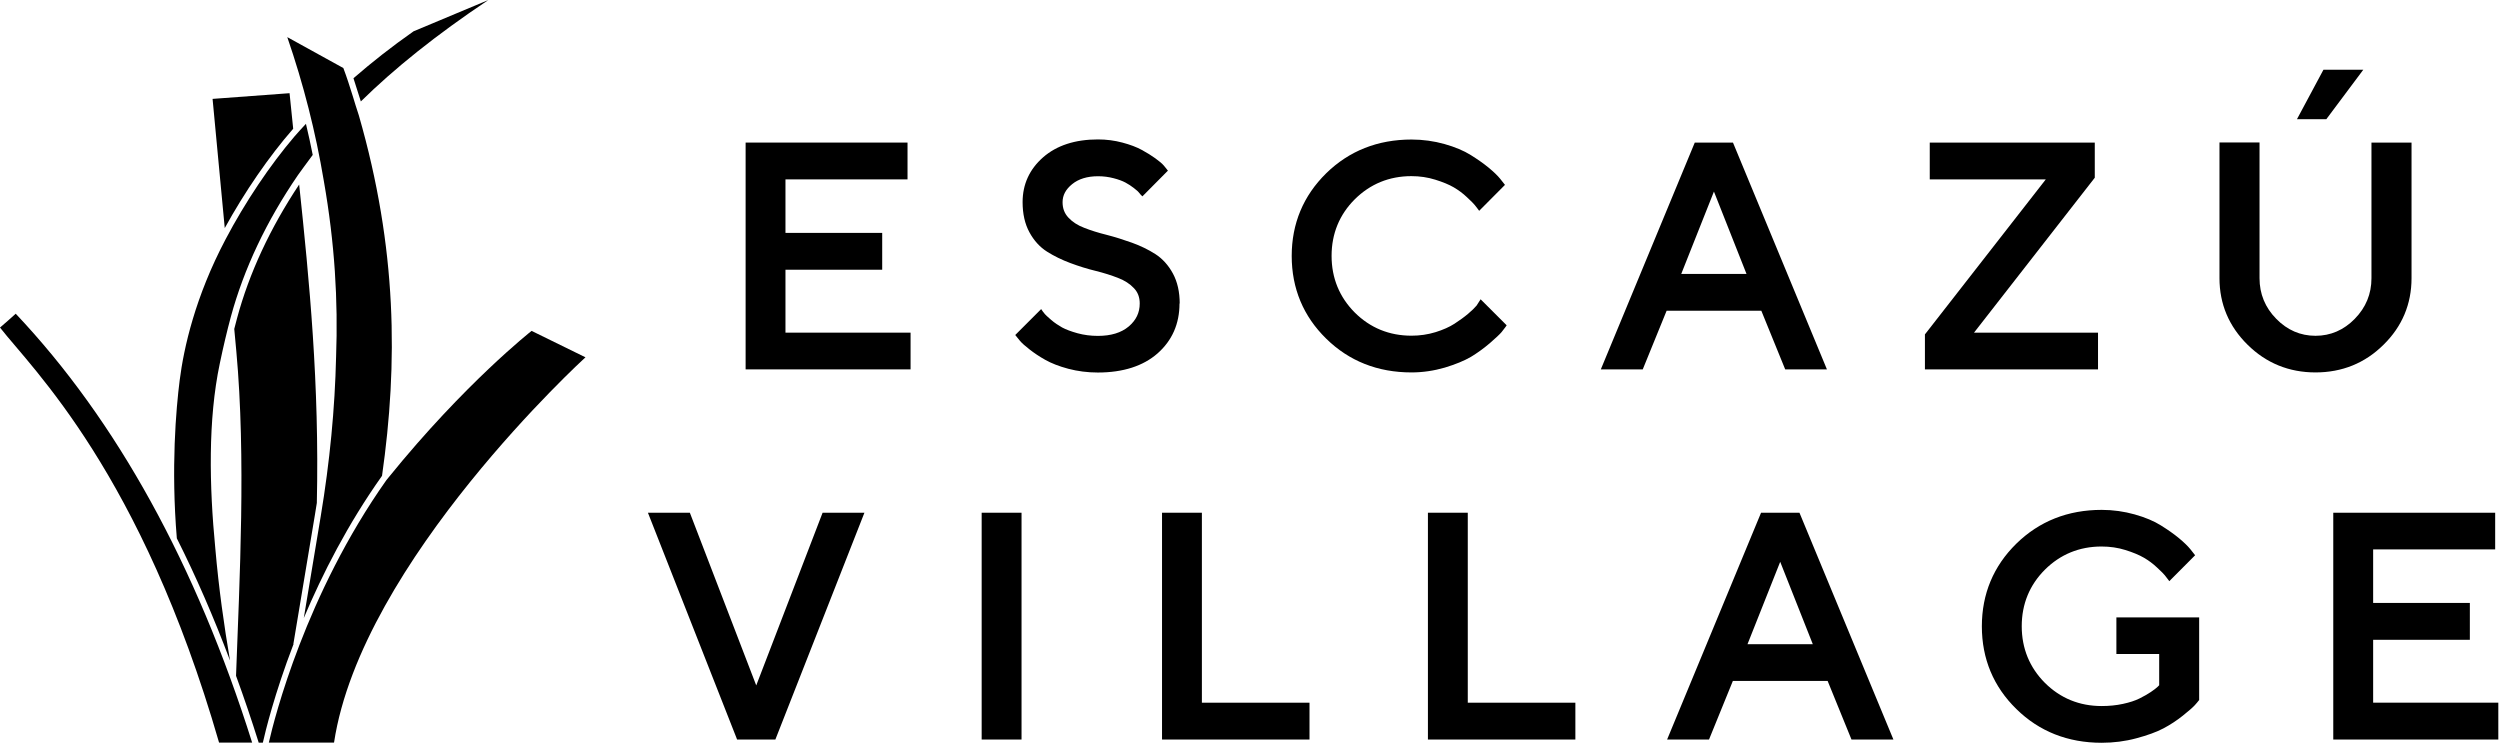
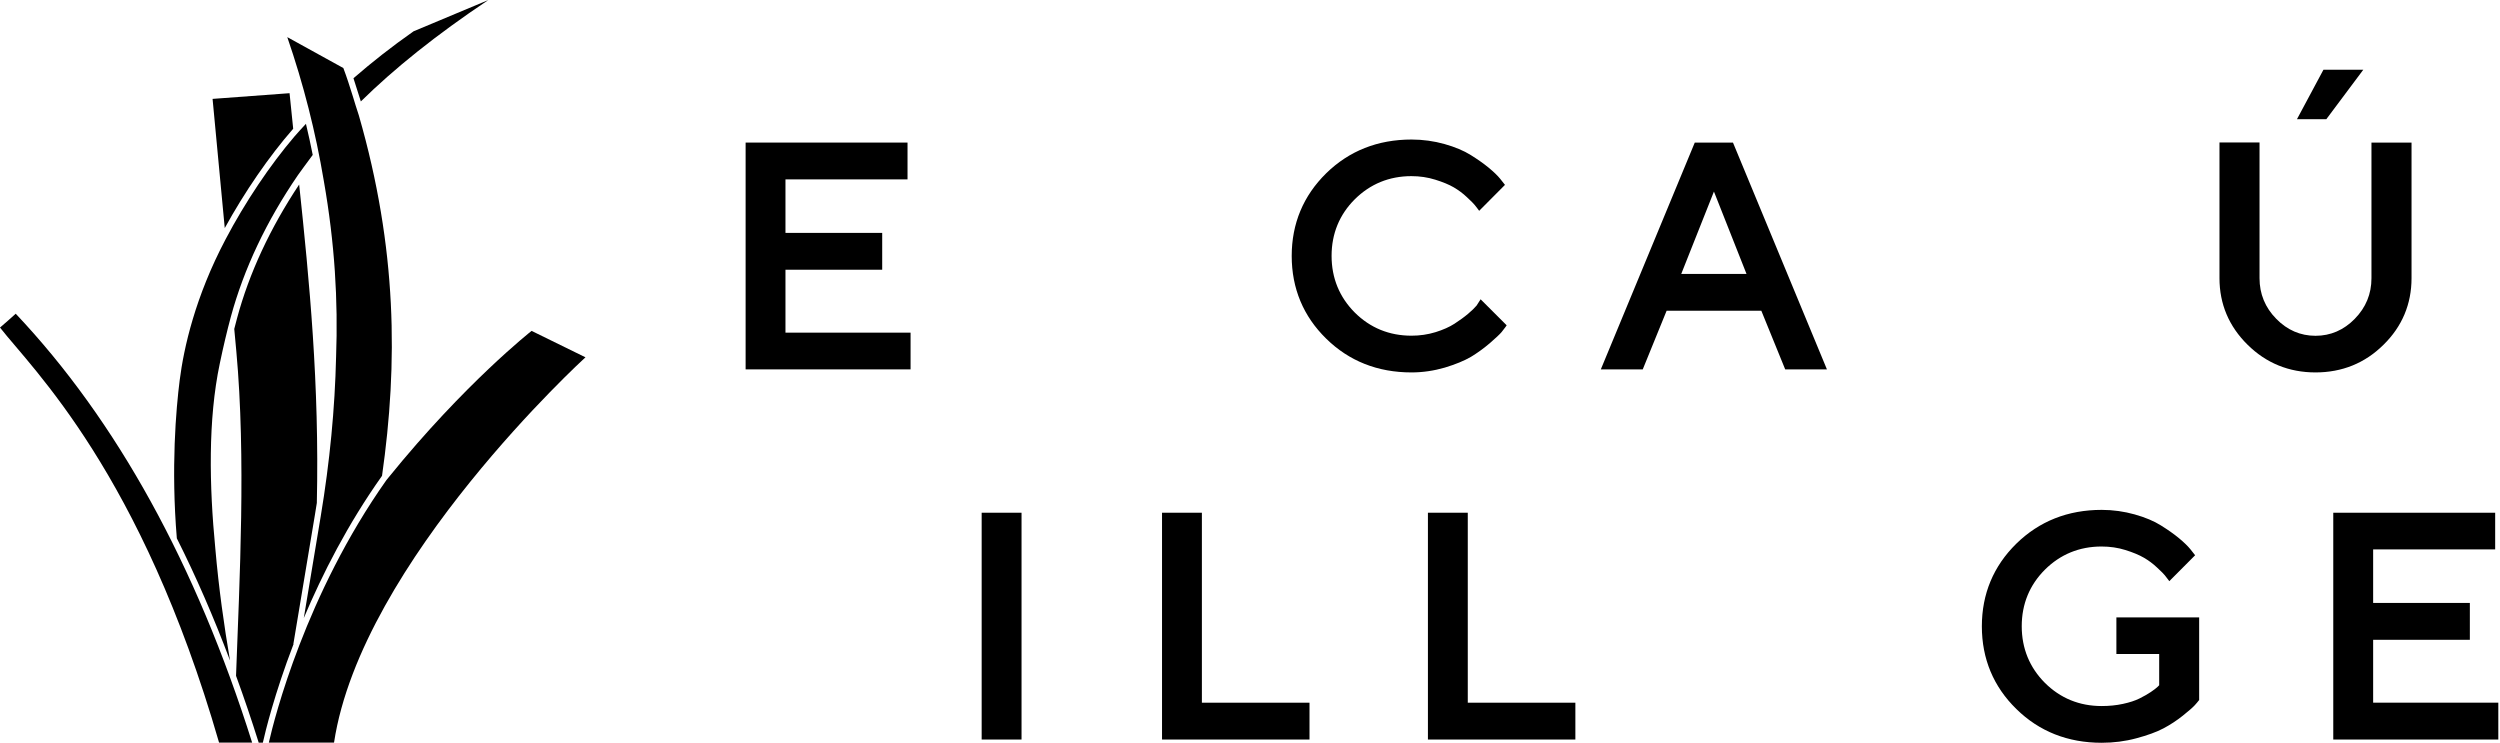
<svg xmlns="http://www.w3.org/2000/svg" width="101" height="30" viewBox="0 0 101 30" fill="none">
  <g clip-path="url(#clip0_1166_2803)">
    <path d="M31.733 10.897H35.641V9.409H31.733V7.247H36.664V5.76H30.123V14.923H36.787V13.439H31.733V10.897Z" fill="black" />
-     <path d="M47.66 12.261C47.66 11.797 47.569 11.389 47.386 11.051C47.204 10.714 46.962 10.448 46.672 10.262C46.391 10.083 46.073 9.929 45.732 9.806C45.391 9.683 45.05 9.576 44.709 9.488C44.375 9.405 44.07 9.31 43.8 9.203C43.538 9.104 43.324 8.965 43.162 8.79C43.003 8.62 42.928 8.417 42.928 8.168C42.928 7.89 43.054 7.652 43.312 7.442C43.574 7.227 43.927 7.12 44.364 7.12C44.582 7.12 44.792 7.148 44.99 7.2C45.189 7.251 45.347 7.311 45.466 7.374C45.589 7.442 45.704 7.513 45.807 7.596C45.942 7.699 45.986 7.747 46.002 7.767C46.037 7.811 46.061 7.842 46.081 7.862L46.153 7.933L47.184 6.894L47.021 6.692C46.946 6.605 46.831 6.509 46.672 6.394C46.517 6.283 46.335 6.168 46.129 6.057C45.918 5.942 45.657 5.843 45.343 5.76C45.03 5.676 44.697 5.633 44.359 5.633C43.435 5.633 42.69 5.875 42.142 6.355C41.591 6.839 41.313 7.446 41.313 8.168C41.313 8.636 41.404 9.044 41.587 9.381C41.769 9.718 42.011 9.984 42.301 10.167C42.583 10.345 42.9 10.5 43.241 10.627C43.582 10.754 43.923 10.861 44.264 10.944C44.597 11.027 44.903 11.123 45.173 11.23C45.434 11.329 45.649 11.468 45.811 11.642C45.97 11.809 46.045 12.011 46.045 12.261C46.045 12.634 45.899 12.935 45.601 13.189C45.3 13.443 44.883 13.57 44.356 13.57C44.066 13.57 43.788 13.534 43.531 13.463C43.273 13.392 43.062 13.312 42.908 13.229C42.753 13.142 42.606 13.043 42.471 12.928C42.305 12.785 42.241 12.721 42.214 12.69C42.178 12.646 42.15 12.61 42.134 12.59L42.063 12.487L41.016 13.534L41.202 13.764C41.285 13.864 41.416 13.979 41.599 14.121C41.777 14.26 41.987 14.403 42.229 14.538C42.475 14.677 42.789 14.8 43.162 14.899C43.538 14.998 43.939 15.05 44.352 15.05C45.371 15.05 46.184 14.788 46.767 14.276C47.354 13.757 47.652 13.082 47.652 12.261H47.66Z" fill="black" />
    <path d="M59.429 14.415C59.698 14.252 59.952 14.066 60.194 13.86C60.436 13.649 60.587 13.507 60.662 13.419C60.734 13.332 60.785 13.265 60.821 13.213L60.869 13.142L59.817 12.091L59.655 12.344C59.579 12.436 59.464 12.547 59.31 12.678C59.155 12.809 58.969 12.943 58.762 13.078C58.56 13.209 58.302 13.324 57.997 13.419C57.687 13.514 57.362 13.562 57.025 13.562C56.124 13.562 55.355 13.245 54.732 12.626C54.113 12.003 53.796 11.234 53.796 10.337C53.796 9.441 54.113 8.671 54.732 8.052C55.355 7.434 56.124 7.116 57.021 7.116C57.358 7.116 57.683 7.164 57.985 7.259C58.29 7.354 58.54 7.457 58.731 7.568C58.921 7.68 59.099 7.81 59.262 7.965C59.429 8.12 59.536 8.227 59.579 8.282C59.627 8.342 59.663 8.39 59.687 8.421L59.758 8.517L60.801 7.469L60.607 7.223C60.504 7.096 60.353 6.95 60.143 6.775C59.936 6.605 59.691 6.434 59.417 6.263C59.139 6.089 58.782 5.938 58.358 5.819C57.933 5.7 57.485 5.637 57.025 5.637C55.66 5.637 54.502 6.097 53.578 7.001C52.654 7.91 52.185 9.032 52.185 10.341C52.185 11.65 52.654 12.777 53.578 13.681C54.502 14.589 55.66 15.046 57.025 15.046C57.481 15.046 57.933 14.978 58.37 14.851C58.802 14.72 59.159 14.574 59.429 14.415Z" fill="black" />
    <path d="M72.114 14.923H73.808L70.012 5.76H68.469L64.673 14.923H66.367L67.331 12.555H71.158L72.122 14.923H72.114ZM70.559 11.067H67.922L69.243 7.739L70.559 11.067Z" fill="black" />
-     <path d="M84.76 13.439H79.75L84.629 7.18V5.76H77.962V7.247H82.65L77.791 13.479L77.767 13.507V14.923H84.76V13.439Z" fill="black" />
    <path d="M97.426 11.242V5.76H95.807V11.242C95.807 11.873 95.581 12.424 95.133 12.88C94.689 13.336 94.153 13.566 93.546 13.566C92.939 13.566 92.404 13.336 91.96 12.88C91.511 12.424 91.285 11.873 91.285 11.238V5.756H89.667V11.238C89.667 12.281 90.048 13.185 90.802 13.927C91.551 14.669 92.475 15.046 93.546 15.046C94.617 15.046 95.542 14.673 96.291 13.931C97.045 13.193 97.426 12.285 97.426 11.238V11.242Z" fill="black" />
    <path d="M95.478 2.816H93.868L92.797 4.816H93.983L95.478 2.816Z" fill="black" />
-     <path d="M30.552 27.691L27.87 20.714H26.176L29.754 29.813L29.778 29.877H31.325L34.923 20.714H33.233L30.552 27.691Z" fill="black" />
    <path d="M41.27 20.714H39.659V29.877H41.27V20.714Z" fill="black" />
    <path d="M48.556 20.714H46.946V29.877H52.904V28.389H48.556V20.714Z" fill="black" />
    <path d="M59.298 20.714H57.688V29.877H63.645V28.389H59.298V20.714Z" fill="black" />
-     <path d="M71.147 20.714L67.351 29.877H69.044L70.008 27.509H73.836L74.8 29.877H76.494L72.698 20.714H71.155H71.147ZM73.237 26.025H70.599L71.92 22.697L73.237 26.025Z" fill="black" />
    <path d="M85.502 26.422H87.231V27.684L87.168 27.747C87.116 27.799 87.021 27.87 86.894 27.957C86.763 28.045 86.608 28.132 86.434 28.219C86.259 28.306 86.041 28.378 85.767 28.437C85.494 28.497 85.204 28.524 84.907 28.524C84.006 28.524 83.237 28.207 82.614 27.588C81.995 26.966 81.678 26.196 81.678 25.3C81.678 24.403 81.995 23.634 82.614 23.015C83.237 22.396 84.006 22.079 84.903 22.079C85.24 22.079 85.565 22.126 85.867 22.221C86.172 22.317 86.422 22.42 86.612 22.531C86.803 22.642 86.981 22.773 87.144 22.928C87.311 23.082 87.418 23.189 87.461 23.245C87.509 23.304 87.545 23.352 87.568 23.384L87.64 23.479L88.683 22.432L88.489 22.186C88.385 22.059 88.235 21.912 88.025 21.738C87.818 21.567 87.572 21.396 87.299 21.226C87.021 21.051 86.664 20.901 86.24 20.782C85.815 20.663 85.367 20.599 84.907 20.599C83.542 20.599 82.384 21.059 81.46 21.964C80.535 22.872 80.067 23.995 80.067 25.304C80.067 26.613 80.535 27.739 81.46 28.643C82.384 29.552 83.542 30.008 84.907 30.008C85.387 30.008 85.859 29.949 86.311 29.826C86.759 29.707 87.128 29.572 87.406 29.425C87.683 29.278 87.949 29.104 88.191 28.909C88.437 28.711 88.592 28.576 88.667 28.493C88.739 28.413 88.79 28.354 88.822 28.31L88.846 28.283V24.943H85.502V26.43V26.422Z" fill="black" />
    <path d="M95.875 28.389V25.847H99.782V24.359H95.875V22.197H100.805V20.714H94.264V29.877H100.932V28.389H95.875Z" fill="black" />
    <path d="M16.708 1.265C15.819 1.888 15.014 2.523 14.28 3.161C14.348 3.368 14.546 4.002 14.578 4.098C15.926 2.773 17.612 1.416 19.73 0" fill="black" />
    <path d="M11.852 26.018L12.717 20.833C12.745 20.663 12.773 20.488 12.8 20.318C12.907 15.53 12.499 11.349 12.086 7.454C10.916 9.215 10.067 11.032 9.575 12.864C9.54 13.003 9.5 13.146 9.464 13.289C9.492 13.59 9.52 13.892 9.548 14.197C9.94 18.501 9.679 23.384 9.536 27.303C9.857 28.18 10.162 29.08 10.452 30.004H10.619C10.718 29.56 11.087 28.033 11.86 26.018H11.852Z" fill="black" />
    <path d="M13.578 14.415C13.53 16.506 13.324 18.655 12.955 20.873L12.273 24.97C13.019 23.201 14.046 21.178 15.434 19.223C16.081 14.677 16.045 10.036 14.498 4.665C14.403 4.375 14.324 4.125 14.256 3.895C14.121 3.467 14.014 3.126 13.871 2.749L11.606 1.5C12.261 3.4 12.753 5.335 13.082 7.307C13.526 9.834 13.661 12.154 13.578 14.415Z" fill="black" />
    <path d="M9.29 26.664C9.056 25.307 8.838 23.764 8.699 22.162C8.453 19.615 8.402 16.957 8.878 14.693C9.024 13.994 9.171 13.376 9.326 12.8C9.853 10.861 10.762 8.937 12.035 7.077C12.055 7.049 12.467 6.478 12.634 6.259C12.551 5.839 12.46 5.418 12.36 5.002C12.202 5.173 12.043 5.343 11.896 5.514C10.905 6.676 9.901 8.171 9.116 9.663C7.886 11.991 7.426 14.046 7.259 15.363C7.112 16.525 6.906 18.897 7.144 21.749C7.922 23.296 8.636 24.939 9.286 26.668" fill="black" />
    <path d="M21.476 13.368C21.476 13.368 18.778 15.486 15.704 19.282C15.676 19.318 15.645 19.353 15.613 19.393C12.348 24.014 11.087 29.004 10.861 30H13.495C14.601 22.689 23.653 14.435 23.653 14.435L21.476 13.368Z" fill="black" />
    <path d="M0 13.233C1.317 14.919 5.7 19.092 8.85 30H10.186C7.925 22.821 4.712 16.99 0.635 12.674C0.472 12.821 0.182 13.082 0 13.233Z" fill="black" />
    <path d="M11.845 5.201C11.793 4.721 11.745 4.241 11.698 3.765L8.588 3.995C8.588 3.995 8.794 6.168 9.08 9.215C9.881 7.755 10.873 6.311 11.845 5.201Z" fill="black" />
  </g>
  <defs>
    <clipPath id="clip0_1166_2803">
      <rect width="100.932" height="30" fill="white" />
    </clipPath>
  </defs>
</svg>